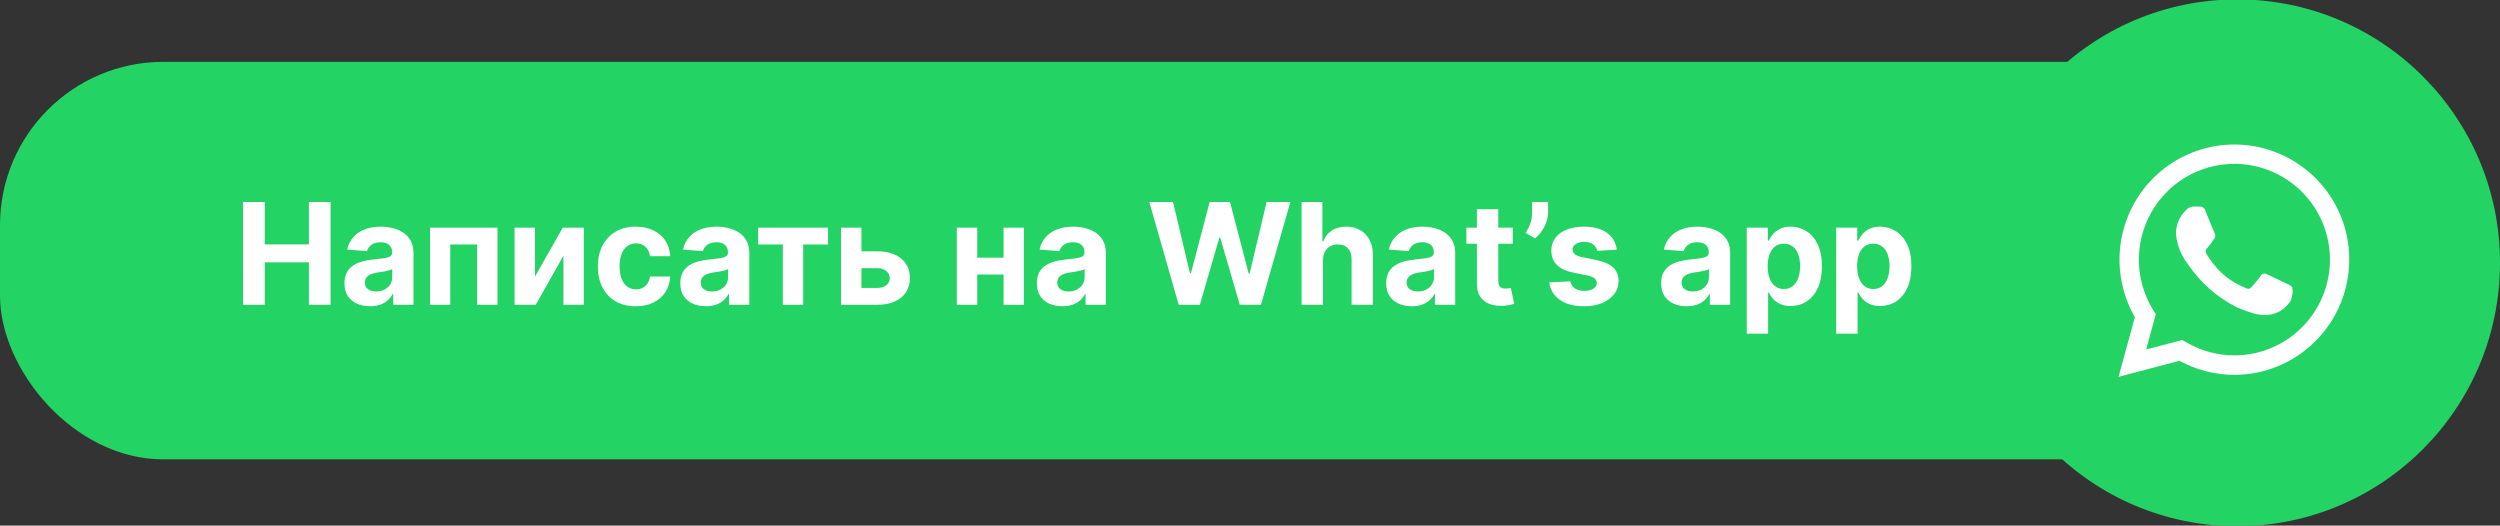
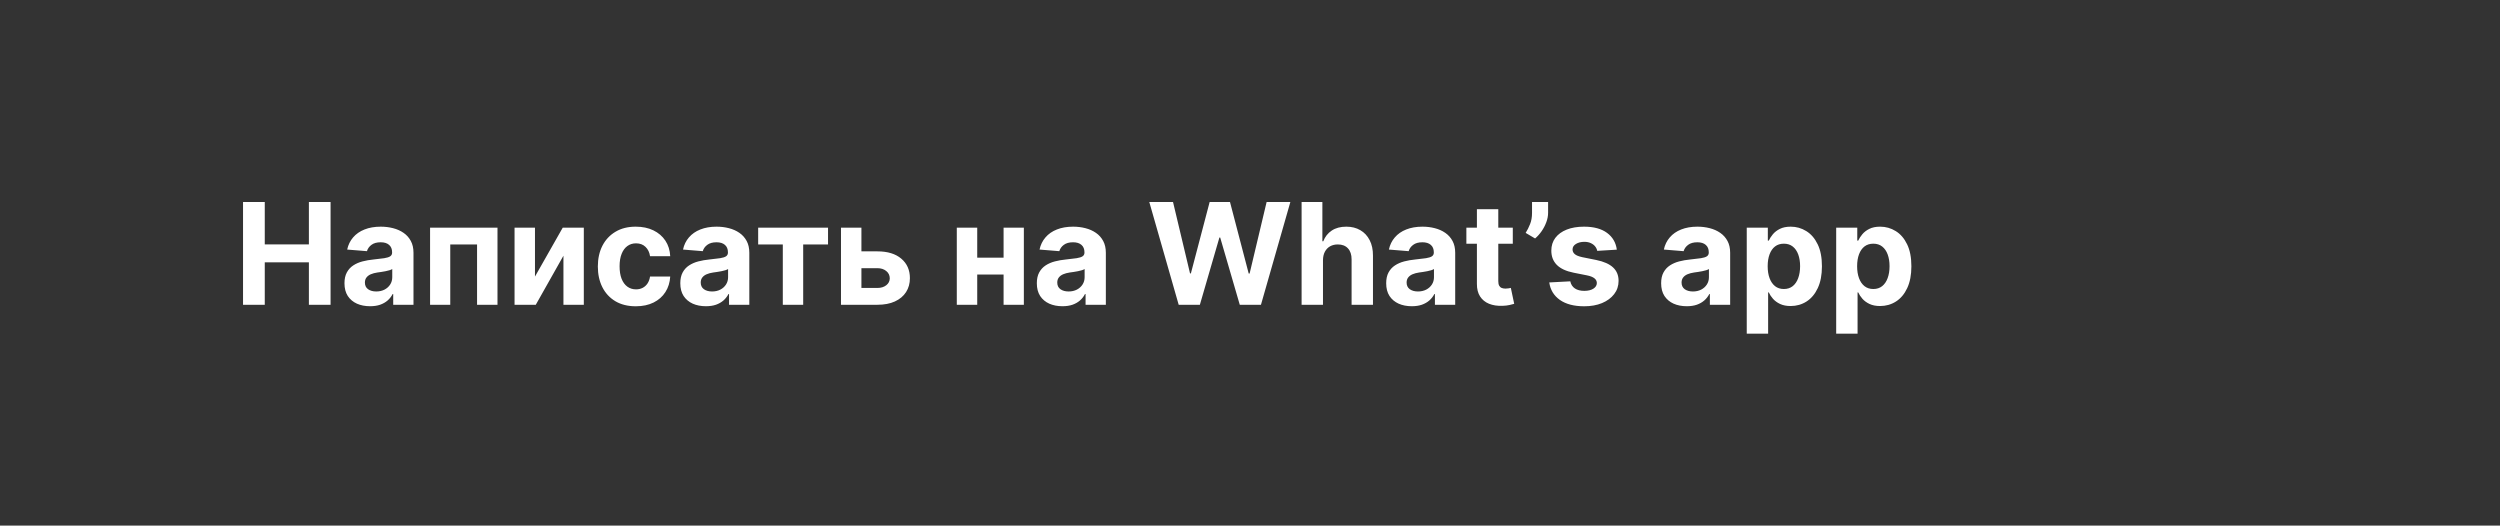
<svg xmlns="http://www.w3.org/2000/svg" width="566" height="119" viewBox="0 0 566 119" fill="none">
  <rect x="0" y="0" width="566" height="119" fill="#333333" stroke="none" />
-   <rect y="14" width="518" height="90" rx="37" fill="#23D364" />
  <g clip-path="url(#clip0_21_50)">
-     <path d="M506.501 119.134C539.363 119.134 566.002 92.435 566.002 59.5C566.002 26.565 539.363 -0.134 506.501 -0.134C473.64 -0.134 447 26.565 447 59.5C447 92.435 473.64 119.134 506.501 119.134Z" fill="#23D364" />
    <path fill-rule="evenodd" clip-rule="evenodd" d="M524.277 40.375C519.82 35.898 513.89 33.197 507.593 32.776C501.296 32.356 495.061 34.245 490.051 38.091C485.04 41.937 481.596 47.477 480.359 53.68C479.123 59.883 480.179 66.324 483.331 71.804L479.639 85.319L493.421 81.685C497.237 83.765 501.509 84.861 505.852 84.873C512.749 84.861 519.359 82.11 524.235 77.223C529.111 72.336 531.856 65.711 531.868 58.799C531.882 55.377 531.219 51.987 529.916 48.824C528.613 45.662 526.696 42.79 524.277 40.375ZM505.873 80.453C502.001 80.456 498.199 79.413 494.867 77.435L494.078 76.968L485.894 79.114L488.078 71.124L487.565 70.316C485.012 66.248 483.881 61.444 484.349 56.661C484.818 51.878 486.859 47.386 490.152 43.892C493.445 40.399 497.804 38.101 502.542 37.361C507.281 36.621 512.13 37.48 516.328 39.804C520.526 42.128 523.834 45.783 525.732 50.197C527.631 54.611 528.012 59.532 526.815 64.186C525.619 68.84 522.913 72.964 519.123 75.908C515.332 78.853 510.673 80.451 505.878 80.453H505.873ZM517.734 64.239C517.086 63.92 513.888 62.348 513.282 62.114C513.166 62.033 513.034 61.978 512.895 61.952C512.756 61.925 512.614 61.928 512.476 61.96C512.339 61.992 512.209 62.053 512.097 62.138C511.984 62.223 511.89 62.331 511.821 62.454C511.397 63.092 510.142 64.558 509.762 65.004C509.68 65.108 509.579 65.194 509.463 65.258C509.348 65.321 509.22 65.361 509.089 65.375C508.958 65.389 508.826 65.376 508.699 65.338C508.573 65.3 508.456 65.237 508.354 65.153C506.433 64.398 504.662 63.304 503.126 61.923C501.702 60.61 500.483 59.092 499.508 57.418C499.377 57.204 499.333 56.947 499.386 56.701C499.44 56.455 499.586 56.24 499.795 56.1C500.385 55.394 500.928 54.648 501.419 53.869C501.506 53.688 501.547 53.489 501.537 53.288C501.528 53.088 501.469 52.893 501.366 52.722C501.203 52.403 499.903 49.194 499.362 47.898C499.34 47.727 499.285 47.563 499.199 47.414C499.114 47.265 499 47.135 498.864 47.03C498.728 46.925 498.573 46.849 498.407 46.804C498.242 46.76 498.069 46.749 497.899 46.772C497.52 46.75 497.085 46.75 496.652 46.75C496.324 46.761 496.001 46.837 495.703 46.976C495.405 47.115 495.138 47.313 494.918 47.558C494.184 48.257 493.602 49.102 493.211 50.038C492.819 50.975 492.626 51.982 492.643 52.998C492.857 55.454 493.779 57.794 495.298 59.734C498.09 63.919 501.916 67.309 506.404 69.573C507.615 70.088 508.852 70.542 510.11 70.933C511.437 71.334 512.838 71.421 514.204 71.188C515.107 71.002 515.962 70.633 516.717 70.103C517.471 69.573 518.109 68.894 518.591 68.107C519.017 67.132 519.149 66.053 518.97 65.004C518.624 64.656 518.2 64.394 517.734 64.239Z" fill="white" />
  </g>
  <path d="M55.023 69V45.727H59.943V55.33H69.932V45.727H74.841V69H69.932V59.386H59.943V69H55.023ZM83.784 69.329C82.671 69.329 81.678 69.136 80.807 68.75C79.936 68.356 79.246 67.776 78.739 67.011C78.239 66.239 77.989 65.276 77.989 64.125C77.989 63.155 78.167 62.341 78.523 61.682C78.879 61.023 79.364 60.492 79.977 60.091C80.591 59.689 81.288 59.386 82.068 59.182C82.856 58.977 83.682 58.833 84.546 58.75C85.561 58.644 86.379 58.545 87 58.455C87.621 58.356 88.072 58.212 88.352 58.023C88.633 57.833 88.773 57.553 88.773 57.182V57.114C88.773 56.394 88.546 55.837 88.091 55.443C87.644 55.049 87.008 54.852 86.182 54.852C85.311 54.852 84.617 55.045 84.102 55.432C83.587 55.811 83.246 56.288 83.079 56.864L78.602 56.5C78.829 55.439 79.276 54.523 79.943 53.75C80.61 52.97 81.47 52.371 82.523 51.955C83.583 51.53 84.811 51.318 86.204 51.318C87.174 51.318 88.102 51.432 88.989 51.659C89.883 51.886 90.674 52.239 91.364 52.716C92.061 53.193 92.61 53.807 93.011 54.557C93.413 55.299 93.614 56.189 93.614 57.227V69H89.023V66.579H88.886C88.606 67.125 88.231 67.606 87.761 68.023C87.292 68.432 86.727 68.754 86.068 68.989C85.409 69.216 84.648 69.329 83.784 69.329ZM85.171 65.989C85.883 65.989 86.511 65.849 87.057 65.568C87.602 65.28 88.03 64.894 88.341 64.409C88.651 63.924 88.807 63.375 88.807 62.761V60.909C88.655 61.008 88.447 61.099 88.182 61.182C87.924 61.258 87.633 61.33 87.307 61.398C86.981 61.458 86.655 61.515 86.329 61.568C86.004 61.614 85.708 61.655 85.443 61.693C84.875 61.776 84.379 61.909 83.954 62.091C83.53 62.273 83.201 62.519 82.966 62.83C82.731 63.133 82.614 63.511 82.614 63.966C82.614 64.625 82.852 65.129 83.329 65.477C83.814 65.818 84.428 65.989 85.171 65.989ZM97.369 69V51.545H112.631V69H108.006V55.352H101.938V69H97.369ZM121.119 62.614L127.403 51.545H132.176V69H127.562V57.898L121.301 69H116.494V51.545H121.119V62.614ZM143.943 69.341C142.155 69.341 140.617 68.962 139.33 68.204C138.049 67.439 137.064 66.379 136.375 65.023C135.693 63.667 135.352 62.106 135.352 60.341C135.352 58.553 135.697 56.985 136.386 55.636C137.083 54.28 138.072 53.224 139.352 52.466C140.633 51.701 142.155 51.318 143.92 51.318C145.443 51.318 146.777 51.595 147.92 52.148C149.064 52.701 149.97 53.477 150.636 54.477C151.303 55.477 151.67 56.651 151.739 58H147.17C147.042 57.129 146.701 56.428 146.148 55.898C145.602 55.36 144.886 55.091 144 55.091C143.25 55.091 142.595 55.295 142.034 55.705C141.481 56.106 141.049 56.693 140.739 57.466C140.428 58.239 140.273 59.174 140.273 60.273C140.273 61.386 140.424 62.333 140.727 63.114C141.038 63.894 141.473 64.489 142.034 64.898C142.595 65.307 143.25 65.511 144 65.511C144.553 65.511 145.049 65.398 145.489 65.171C145.936 64.943 146.303 64.614 146.591 64.182C146.886 63.742 147.08 63.216 147.17 62.602H151.739C151.663 63.936 151.299 65.11 150.648 66.125C150.004 67.133 149.114 67.921 147.977 68.489C146.841 69.057 145.496 69.341 143.943 69.341ZM159.815 69.329C158.702 69.329 157.709 69.136 156.838 68.75C155.967 68.356 155.277 67.776 154.77 67.011C154.27 66.239 154.02 65.276 154.02 64.125C154.02 63.155 154.198 62.341 154.554 61.682C154.91 61.023 155.395 60.492 156.009 60.091C156.622 59.689 157.319 59.386 158.099 59.182C158.887 58.977 159.713 58.833 160.577 58.75C161.592 58.644 162.41 58.545 163.031 58.455C163.652 58.356 164.103 58.212 164.384 58.023C164.664 57.833 164.804 57.553 164.804 57.182V57.114C164.804 56.394 164.577 55.837 164.122 55.443C163.675 55.049 163.039 54.852 162.213 54.852C161.342 54.852 160.649 55.045 160.134 55.432C159.618 55.811 159.277 56.288 159.111 56.864L154.634 56.5C154.861 55.439 155.308 54.523 155.974 53.75C156.641 52.97 157.501 52.371 158.554 51.955C159.615 51.53 160.842 51.318 162.236 51.318C163.205 51.318 164.134 51.432 165.02 51.659C165.914 51.886 166.705 52.239 167.395 52.716C168.092 53.193 168.641 53.807 169.043 54.557C169.444 55.299 169.645 56.189 169.645 57.227V69H165.054V66.579H164.918C164.637 67.125 164.262 67.606 163.793 68.023C163.323 68.432 162.759 68.754 162.099 68.989C161.44 69.216 160.679 69.329 159.815 69.329ZM161.202 65.989C161.914 65.989 162.543 65.849 163.088 65.568C163.634 65.28 164.062 64.894 164.372 64.409C164.683 63.924 164.838 63.375 164.838 62.761V60.909C164.687 61.008 164.478 61.099 164.213 61.182C163.955 61.258 163.664 61.33 163.338 61.398C163.012 61.458 162.687 61.515 162.361 61.568C162.035 61.614 161.74 61.655 161.474 61.693C160.906 61.776 160.41 61.909 159.986 62.091C159.562 62.273 159.232 62.519 158.997 62.83C158.762 63.133 158.645 63.511 158.645 63.966C158.645 64.625 158.884 65.129 159.361 65.477C159.846 65.818 160.459 65.989 161.202 65.989ZM171.648 55.352V51.545H187.466V55.352H181.841V69H177.227V55.352H171.648ZM193.435 56.909H198.651C200.961 56.909 202.764 57.462 204.06 58.568C205.355 59.667 206.003 61.136 206.003 62.977C206.003 64.174 205.711 65.227 205.128 66.136C204.545 67.038 203.704 67.742 202.605 68.25C201.507 68.75 200.188 69 198.651 69H190.401V51.545H195.026V65.193H198.651C199.461 65.193 200.128 64.989 200.651 64.579C201.173 64.171 201.438 63.648 201.446 63.011C201.438 62.337 201.173 61.788 200.651 61.364C200.128 60.932 199.461 60.716 198.651 60.716H193.435V56.909ZM228.767 58.341V62.148H219.653V58.341H228.767ZM221.244 51.545V69H216.619V51.545H221.244ZM231.801 51.545V69H227.21V51.545H231.801ZM240.534 69.329C239.42 69.329 238.428 69.136 237.557 68.75C236.686 68.356 235.996 67.776 235.489 67.011C234.989 66.239 234.739 65.276 234.739 64.125C234.739 63.155 234.917 62.341 235.273 61.682C235.629 61.023 236.114 60.492 236.727 60.091C237.341 59.689 238.038 59.386 238.818 59.182C239.606 58.977 240.432 58.833 241.295 58.75C242.311 58.644 243.129 58.545 243.75 58.455C244.371 58.356 244.822 58.212 245.102 58.023C245.383 57.833 245.523 57.553 245.523 57.182V57.114C245.523 56.394 245.295 55.837 244.841 55.443C244.394 55.049 243.758 54.852 242.932 54.852C242.061 54.852 241.367 55.045 240.852 55.432C240.337 55.811 239.996 56.288 239.83 56.864L235.352 56.5C235.58 55.439 236.027 54.523 236.693 53.75C237.36 52.97 238.22 52.371 239.273 51.955C240.333 51.53 241.561 51.318 242.955 51.318C243.924 51.318 244.852 51.432 245.739 51.659C246.633 51.886 247.424 52.239 248.114 52.716C248.811 53.193 249.36 53.807 249.761 54.557C250.163 55.299 250.364 56.189 250.364 57.227V69H245.773V66.579H245.636C245.356 67.125 244.981 67.606 244.511 68.023C244.042 68.432 243.477 68.754 242.818 68.989C242.159 69.216 241.398 69.329 240.534 69.329ZM241.92 65.989C242.633 65.989 243.261 65.849 243.807 65.568C244.352 65.28 244.78 64.894 245.091 64.409C245.402 63.924 245.557 63.375 245.557 62.761V60.909C245.405 61.008 245.197 61.099 244.932 61.182C244.674 61.258 244.383 61.33 244.057 61.398C243.731 61.458 243.405 61.515 243.08 61.568C242.754 61.614 242.458 61.655 242.193 61.693C241.625 61.776 241.129 61.909 240.705 62.091C240.28 62.273 239.951 62.519 239.716 62.83C239.481 63.133 239.364 63.511 239.364 63.966C239.364 64.625 239.602 65.129 240.08 65.477C240.564 65.818 241.178 65.989 241.92 65.989ZM266.855 69L260.196 45.727H265.571L269.423 61.898H269.616L273.866 45.727H278.469L282.707 61.932H282.912L286.764 45.727H292.139L285.48 69H280.685L276.253 53.784H276.071L271.651 69H266.855ZM299.523 58.909V69H294.682V45.727H299.386V54.625H299.591C299.985 53.595 300.621 52.788 301.5 52.205C302.379 51.614 303.481 51.318 304.807 51.318C306.019 51.318 307.076 51.583 307.977 52.114C308.886 52.636 309.591 53.39 310.091 54.375C310.598 55.352 310.848 56.523 310.841 57.886V69H306V58.75C306.008 57.674 305.735 56.837 305.182 56.239C304.636 55.64 303.871 55.341 302.886 55.341C302.227 55.341 301.644 55.481 301.136 55.761C300.636 56.042 300.242 56.451 299.955 56.989C299.674 57.519 299.53 58.159 299.523 58.909ZM319.628 69.329C318.514 69.329 317.522 69.136 316.651 68.75C315.779 68.356 315.09 67.776 314.582 67.011C314.082 66.239 313.832 65.276 313.832 64.125C313.832 63.155 314.01 62.341 314.366 61.682C314.723 61.023 315.207 60.492 315.821 60.091C316.435 59.689 317.132 59.386 317.912 59.182C318.7 58.977 319.526 58.833 320.389 58.75C321.404 58.644 322.223 58.545 322.844 58.455C323.465 58.356 323.916 58.212 324.196 58.023C324.476 57.833 324.616 57.553 324.616 57.182V57.114C324.616 56.394 324.389 55.837 323.935 55.443C323.488 55.049 322.851 54.852 322.026 54.852C321.154 54.852 320.461 55.045 319.946 55.432C319.431 55.811 319.09 56.288 318.923 56.864L314.446 56.5C314.673 55.439 315.12 54.523 315.787 53.75C316.454 52.97 317.313 52.371 318.366 51.955C319.427 51.53 320.654 51.318 322.048 51.318C323.018 51.318 323.946 51.432 324.832 51.659C325.726 51.886 326.518 52.239 327.207 52.716C327.904 53.193 328.454 53.807 328.855 54.557C329.257 55.299 329.457 56.189 329.457 57.227V69H324.866V66.579H324.73C324.45 67.125 324.075 67.606 323.605 68.023C323.135 68.432 322.571 68.754 321.912 68.989C321.253 69.216 320.491 69.329 319.628 69.329ZM321.014 65.989C321.726 65.989 322.355 65.849 322.901 65.568C323.446 65.28 323.874 64.894 324.185 64.409C324.495 63.924 324.651 63.375 324.651 62.761V60.909C324.499 61.008 324.291 61.099 324.026 61.182C323.768 61.258 323.476 61.33 323.151 61.398C322.825 61.458 322.499 61.515 322.173 61.568C321.848 61.614 321.552 61.655 321.287 61.693C320.719 61.776 320.223 61.909 319.798 62.091C319.374 62.273 319.045 62.519 318.81 62.83C318.575 63.133 318.457 63.511 318.457 63.966C318.457 64.625 318.696 65.129 319.173 65.477C319.658 65.818 320.272 65.989 321.014 65.989ZM342.497 51.545V55.182H331.986V51.545H342.497ZM334.372 47.364H339.213V63.636C339.213 64.083 339.281 64.432 339.418 64.682C339.554 64.924 339.743 65.095 339.986 65.193C340.236 65.292 340.524 65.341 340.849 65.341C341.077 65.341 341.304 65.322 341.531 65.284C341.759 65.239 341.933 65.204 342.054 65.182L342.815 68.784C342.573 68.86 342.232 68.947 341.793 69.046C341.353 69.151 340.819 69.216 340.19 69.239C339.024 69.284 338.001 69.129 337.122 68.773C336.251 68.417 335.573 67.864 335.088 67.114C334.603 66.364 334.365 65.417 334.372 64.273V47.364ZM350.489 45.727V48.182C350.489 48.879 350.352 49.591 350.08 50.318C349.814 51.038 349.458 51.72 349.011 52.364C348.564 53 348.076 53.542 347.545 53.989L345.409 52.727C345.788 52.129 346.121 51.466 346.409 50.739C346.705 50.011 346.852 49.167 346.852 48.205V45.727H350.489ZM366.048 56.523L361.616 56.795C361.541 56.417 361.378 56.076 361.128 55.773C360.878 55.462 360.548 55.216 360.139 55.034C359.738 54.845 359.257 54.75 358.696 54.75C357.946 54.75 357.313 54.909 356.798 55.227C356.283 55.538 356.026 55.955 356.026 56.477C356.026 56.894 356.192 57.246 356.526 57.534C356.859 57.822 357.431 58.053 358.241 58.227L361.401 58.864C363.098 59.212 364.363 59.773 365.196 60.545C366.029 61.318 366.446 62.333 366.446 63.591C366.446 64.735 366.109 65.739 365.435 66.602C364.768 67.466 363.851 68.14 362.685 68.625C361.526 69.102 360.188 69.341 358.673 69.341C356.363 69.341 354.522 68.86 353.151 67.898C351.787 66.928 350.988 65.61 350.753 63.943L355.514 63.693C355.658 64.398 356.007 64.936 356.56 65.307C357.113 65.671 357.821 65.852 358.685 65.852C359.533 65.852 360.215 65.689 360.73 65.364C361.253 65.03 361.518 64.602 361.526 64.079C361.518 63.64 361.332 63.28 360.969 63C360.605 62.712 360.045 62.492 359.287 62.341L356.264 61.739C354.56 61.398 353.291 60.807 352.457 59.966C351.632 59.125 351.219 58.053 351.219 56.75C351.219 55.629 351.522 54.663 352.128 53.852C352.741 53.042 353.601 52.417 354.707 51.977C355.821 51.538 357.124 51.318 358.616 51.318C360.821 51.318 362.556 51.784 363.821 52.716C365.094 53.648 365.836 54.917 366.048 56.523ZM381.878 69.329C380.764 69.329 379.772 69.136 378.901 68.75C378.029 68.356 377.34 67.776 376.832 67.011C376.332 66.239 376.082 65.276 376.082 64.125C376.082 63.155 376.26 62.341 376.616 61.682C376.973 61.023 377.457 60.492 378.071 60.091C378.685 59.689 379.382 59.386 380.162 59.182C380.95 58.977 381.776 58.833 382.639 58.75C383.654 58.644 384.473 58.545 385.094 58.455C385.715 58.356 386.166 58.212 386.446 58.023C386.726 57.833 386.866 57.553 386.866 57.182V57.114C386.866 56.394 386.639 55.837 386.185 55.443C385.738 55.049 385.101 54.852 384.276 54.852C383.404 54.852 382.711 55.045 382.196 55.432C381.681 55.811 381.34 56.288 381.173 56.864L376.696 56.5C376.923 55.439 377.37 54.523 378.037 53.75C378.704 52.97 379.563 52.371 380.616 51.955C381.677 51.53 382.904 51.318 384.298 51.318C385.268 51.318 386.196 51.432 387.082 51.659C387.976 51.886 388.768 52.239 389.457 52.716C390.154 53.193 390.704 53.807 391.105 54.557C391.507 55.299 391.707 56.189 391.707 57.227V69H387.116V66.579H386.98C386.7 67.125 386.325 67.606 385.855 68.023C385.385 68.432 384.821 68.754 384.162 68.989C383.503 69.216 382.741 69.329 381.878 69.329ZM383.264 65.989C383.976 65.989 384.605 65.849 385.151 65.568C385.696 65.28 386.124 64.894 386.435 64.409C386.745 63.924 386.901 63.375 386.901 62.761V60.909C386.749 61.008 386.541 61.099 386.276 61.182C386.018 61.258 385.726 61.33 385.401 61.398C385.075 61.458 384.749 61.515 384.423 61.568C384.098 61.614 383.802 61.655 383.537 61.693C382.969 61.776 382.473 61.909 382.048 62.091C381.624 62.273 381.295 62.519 381.06 62.83C380.825 63.133 380.707 63.511 380.707 63.966C380.707 64.625 380.946 65.129 381.423 65.477C381.908 65.818 382.522 65.989 383.264 65.989ZM395.463 75.546V51.545H400.236V54.477H400.452C400.664 54.008 400.971 53.53 401.372 53.045C401.781 52.553 402.312 52.144 402.963 51.818C403.622 51.485 404.44 51.318 405.418 51.318C406.69 51.318 407.865 51.651 408.94 52.318C410.016 52.977 410.876 53.974 411.52 55.307C412.164 56.633 412.486 58.295 412.486 60.295C412.486 62.242 412.171 63.886 411.543 65.227C410.921 66.561 410.073 67.572 408.997 68.261C407.929 68.943 406.732 69.284 405.406 69.284C404.467 69.284 403.668 69.129 403.009 68.818C402.357 68.508 401.823 68.117 401.406 67.648C400.99 67.171 400.671 66.689 400.452 66.204H400.304V75.546H395.463ZM400.202 60.273C400.202 61.311 400.346 62.216 400.634 62.989C400.921 63.761 401.338 64.364 401.884 64.796C402.429 65.22 403.092 65.432 403.872 65.432C404.66 65.432 405.327 65.216 405.872 64.784C406.418 64.345 406.83 63.739 407.111 62.966C407.399 62.186 407.543 61.288 407.543 60.273C407.543 59.265 407.402 58.379 407.122 57.614C406.842 56.849 406.429 56.25 405.884 55.818C405.338 55.386 404.668 55.17 403.872 55.17C403.084 55.17 402.418 55.379 401.872 55.795C401.334 56.212 400.921 56.803 400.634 57.568C400.346 58.333 400.202 59.235 400.202 60.273ZM415.713 75.546V51.545H420.486V54.477H420.702C420.914 54.008 421.221 53.53 421.622 53.045C422.031 52.553 422.562 52.144 423.213 51.818C423.872 51.485 424.69 51.318 425.668 51.318C426.94 51.318 428.115 51.651 429.19 52.318C430.266 52.977 431.126 53.974 431.77 55.307C432.414 56.633 432.736 58.295 432.736 60.295C432.736 62.242 432.421 63.886 431.793 65.227C431.171 66.561 430.323 67.572 429.247 68.261C428.179 68.943 426.982 69.284 425.656 69.284C424.717 69.284 423.918 69.129 423.259 68.818C422.607 68.508 422.073 68.117 421.656 67.648C421.24 67.171 420.921 66.689 420.702 66.204H420.554V75.546H415.713ZM420.452 60.273C420.452 61.311 420.596 62.216 420.884 62.989C421.171 63.761 421.588 64.364 422.134 64.796C422.679 65.22 423.342 65.432 424.122 65.432C424.91 65.432 425.577 65.216 426.122 64.784C426.668 64.345 427.08 63.739 427.361 62.966C427.649 62.186 427.793 61.288 427.793 60.273C427.793 59.265 427.652 58.379 427.372 57.614C427.092 56.849 426.679 56.25 426.134 55.818C425.588 55.386 424.918 55.17 424.122 55.17C423.334 55.17 422.668 55.379 422.122 55.795C421.584 56.212 421.171 56.803 420.884 57.568C420.596 58.333 420.452 59.235 420.452 60.273Z" fill="white" />
  <defs>
    <clipPath id="clip0_21_50">
-       <rect width="119" height="119" fill="white" transform="translate(447)" />
-     </clipPath>
+       </clipPath>
  </defs>
</svg>